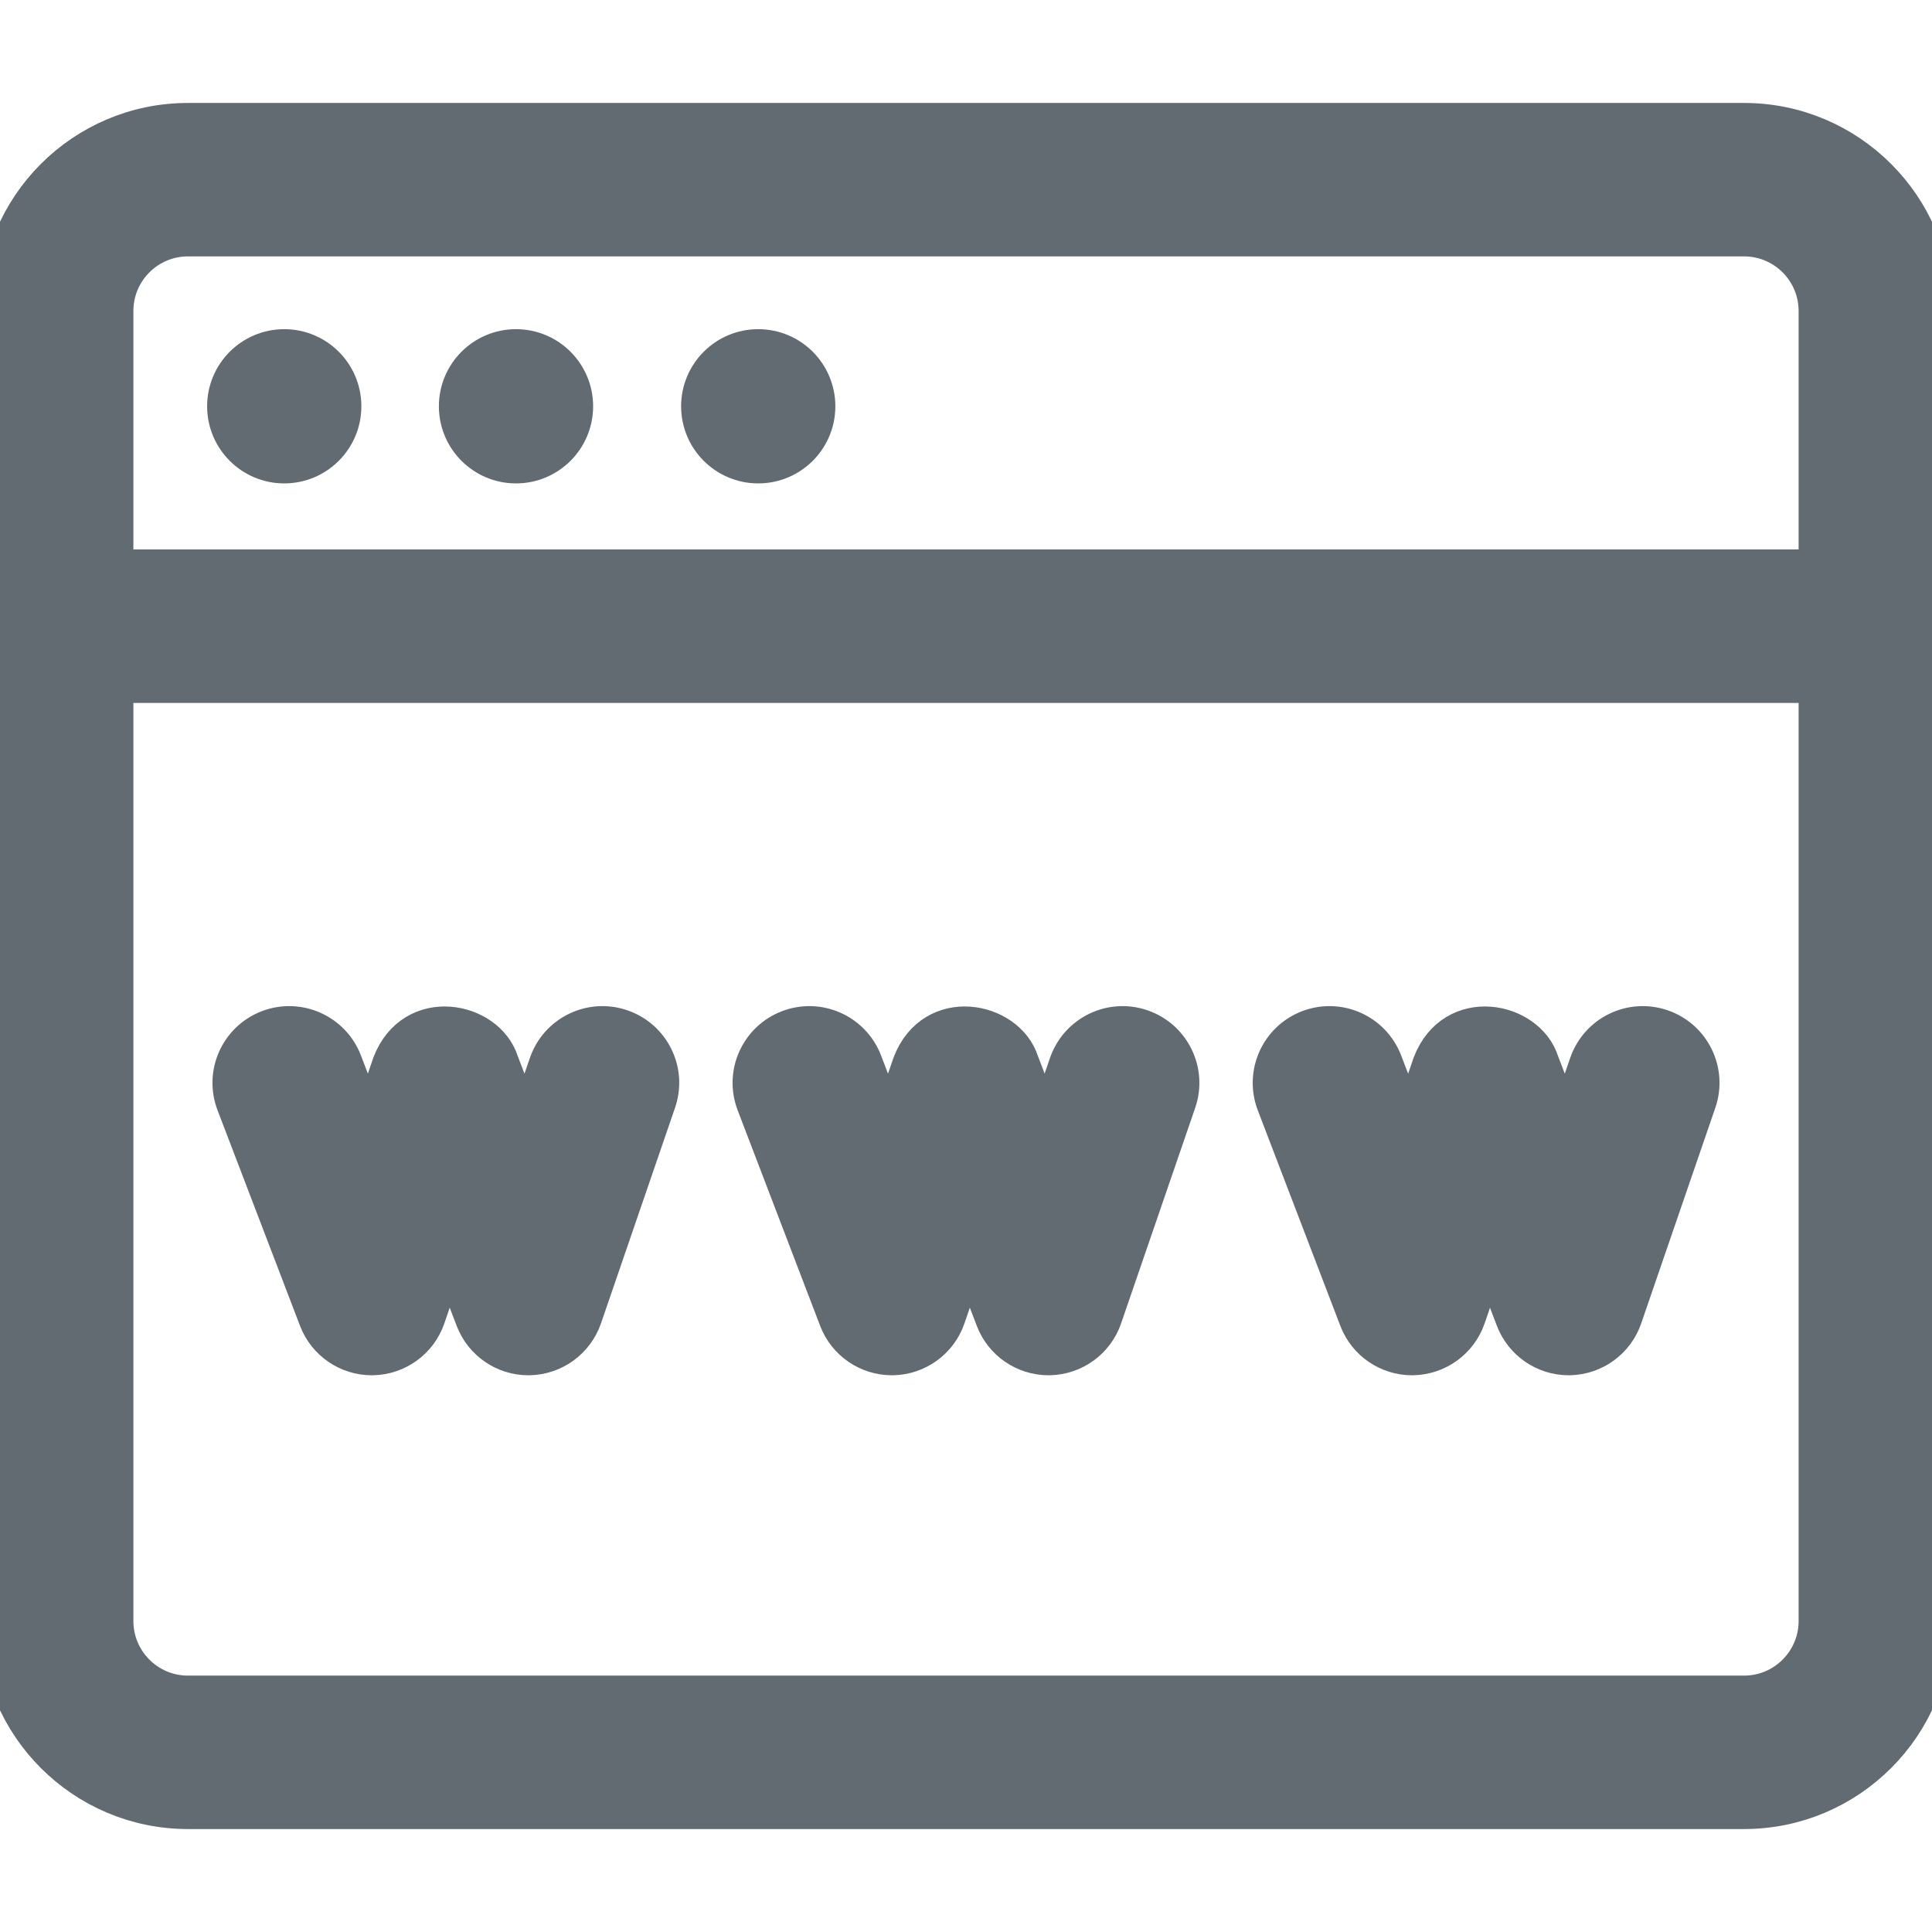
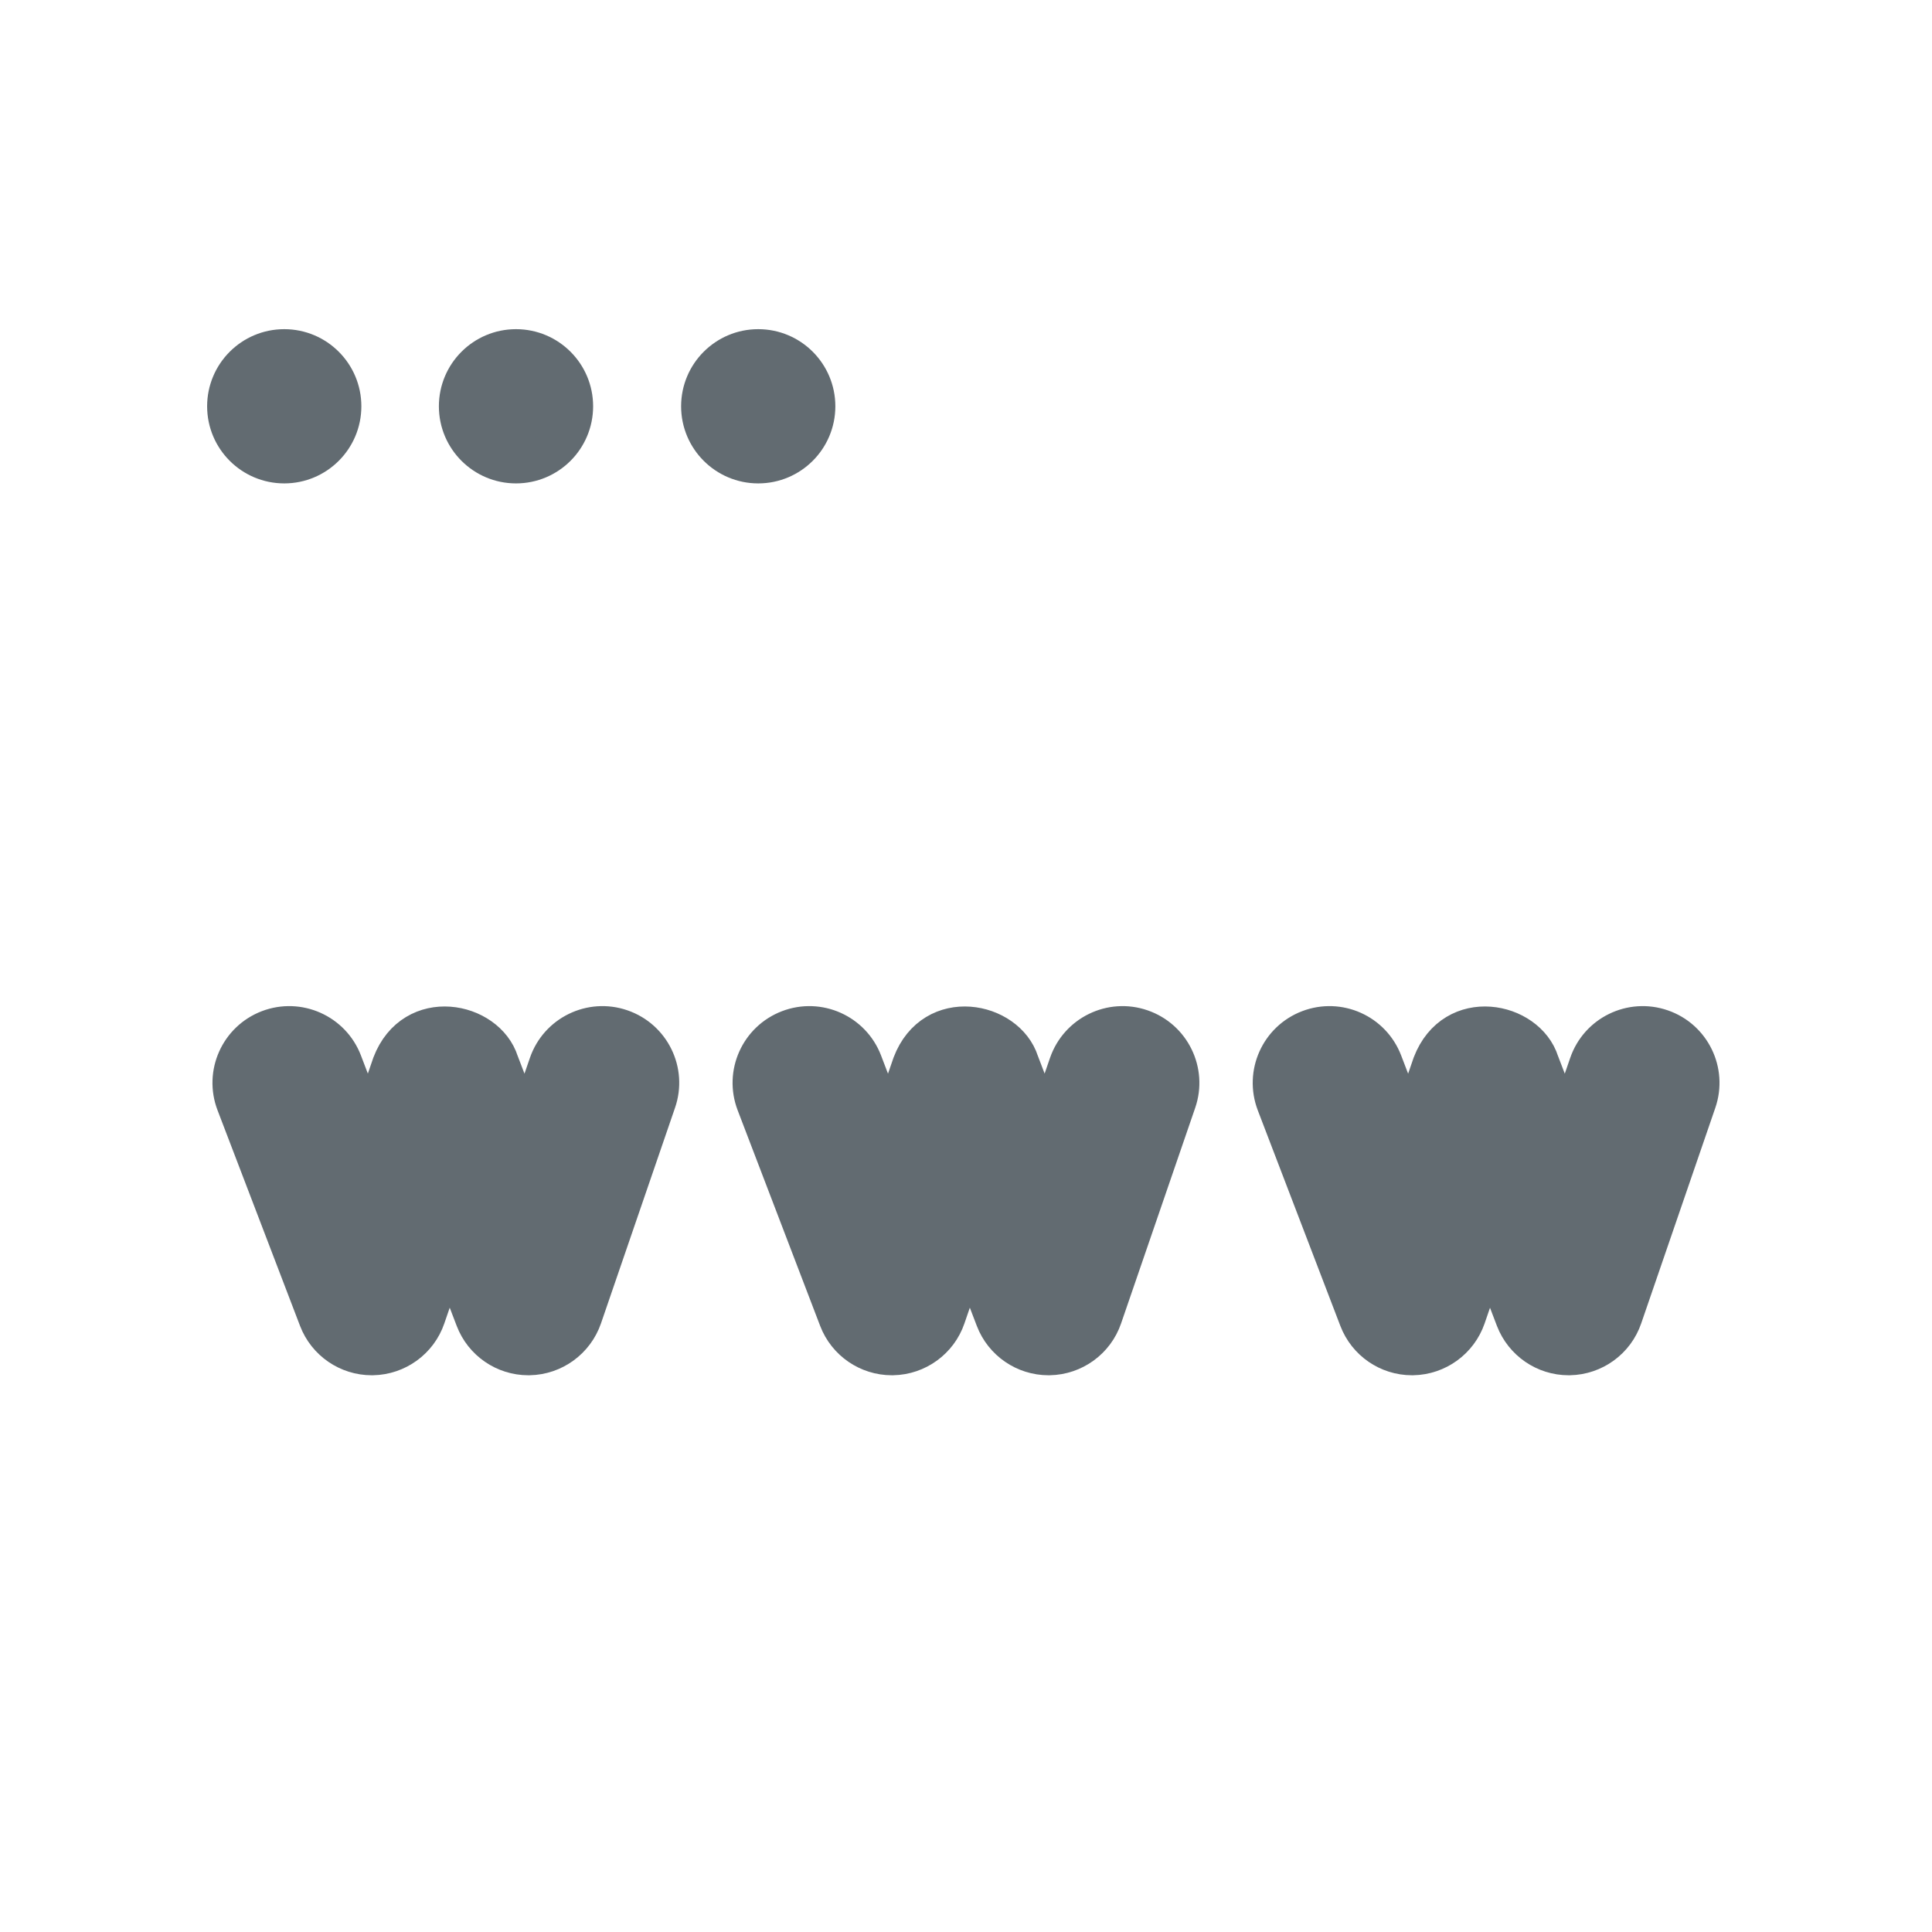
<svg xmlns="http://www.w3.org/2000/svg" width="24" height="24" viewBox="0 0 24 24" fill="none">
  <g id="fi_3214744" clip-path="url(#clip0_15727_8826)">
    <g id="Group">
-       <path id="Vector" d="M21.666 1.529H2.334C1.047 1.529 0 2.576 0 3.863V20.137C0 21.424 1.047 22.471 2.334 22.471H21.666C22.953 22.471 24 21.424 24 20.137V3.863C24 2.576 22.953 1.529 21.666 1.529ZM2.334 2.935H21.666C22.177 2.935 22.593 3.351 22.593 3.863V7.075H1.407V3.863C1.407 3.351 1.823 2.935 2.334 2.935ZM21.666 21.065H2.334C1.823 21.065 1.407 20.649 1.407 20.137V8.482H22.593V20.137C22.593 20.649 22.177 21.065 21.666 21.065Z" fill="#626B71" stroke="#626B71" stroke-width="0.5" />
      <path id="Vector_2" d="M3.531 5.755C3.922 5.755 4.239 5.438 4.239 5.047C4.239 4.656 3.922 4.339 3.531 4.339C3.14 4.339 2.823 4.656 2.823 5.047C2.823 5.438 3.14 5.755 3.531 5.755Z" fill="#626B71" stroke="#626B71" stroke-width="0.5" />
      <path id="Vector_3" d="M6.41 5.755C6.801 5.755 7.118 5.438 7.118 5.047C7.118 4.656 6.801 4.339 6.41 4.339C6.019 4.339 5.702 4.656 5.702 5.047C5.702 5.438 6.019 5.755 6.41 5.755Z" fill="#626B71" stroke="#626B71" stroke-width="0.5" />
      <path id="Vector_4" d="M9.419 5.755C9.81 5.755 10.127 5.438 10.127 5.047C10.127 4.656 9.81 4.339 9.419 4.339C9.028 4.339 8.711 4.656 8.711 5.047C8.711 5.438 9.028 5.755 9.419 5.755Z" fill="#626B71" stroke="#626B71" stroke-width="0.5" />
      <path id="Vector_5" d="M7.713 12.787C7.346 12.66 6.945 12.856 6.819 13.223L6.528 14.07L6.195 13.2C6.036 12.694 5.146 12.511 4.873 13.223L4.582 14.07L4.25 13.2C4.111 12.838 3.704 12.656 3.341 12.795C2.979 12.934 2.797 13.34 2.936 13.703L3.961 16.382C4.065 16.654 4.327 16.834 4.618 16.834C4.622 16.834 4.626 16.834 4.63 16.834C4.926 16.828 5.187 16.639 5.283 16.359L5.574 15.512L5.907 16.382C6.011 16.654 6.272 16.834 6.563 16.834C6.567 16.834 6.572 16.834 6.576 16.834C6.871 16.828 7.132 16.639 7.229 16.359L8.149 13.68C8.276 13.313 8.08 12.913 7.713 12.787Z" fill="#626B71" stroke="#626B71" stroke-width="0.5" />
      <path id="Vector_6" d="M14.174 12.787C13.807 12.66 13.407 12.856 13.28 13.223L12.989 14.07L12.657 13.2C12.497 12.694 11.606 12.511 11.335 13.223L11.043 14.07L10.711 13.2C10.572 12.838 10.165 12.656 9.803 12.795C9.44 12.934 9.258 13.34 9.397 13.703L10.422 16.382C10.526 16.654 10.788 16.834 11.079 16.834C11.083 16.834 11.087 16.834 11.091 16.834C11.387 16.828 11.648 16.639 11.744 16.359L12.035 15.512L12.368 16.382C12.472 16.654 12.734 16.834 13.025 16.834C13.029 16.834 13.033 16.834 13.037 16.834C13.333 16.828 13.594 16.639 13.69 16.359L14.611 13.68C14.737 13.313 14.541 12.913 14.174 12.787Z" fill="#626B71" stroke="#626B71" stroke-width="0.5" />
      <path id="Vector_7" d="M20.636 12.787C20.268 12.66 19.868 12.856 19.742 13.223L19.451 14.07L19.118 13.2C18.959 12.695 18.07 12.51 17.796 13.223L17.505 14.07L17.172 13.2C17.033 12.838 16.627 12.656 16.264 12.795C15.901 12.934 15.72 13.34 15.858 13.703L16.884 16.382C16.988 16.654 17.249 16.834 17.54 16.834C17.544 16.834 17.549 16.834 17.552 16.834C17.848 16.828 18.109 16.639 18.206 16.359L18.497 15.512L18.829 16.382C18.934 16.654 19.195 16.834 19.486 16.834C19.49 16.834 19.494 16.834 19.498 16.834C19.794 16.828 20.055 16.639 20.151 16.359L21.072 13.68C21.198 13.313 21.003 12.913 20.636 12.787Z" fill="#626B71" stroke="#626B71" stroke-width="0.5" />
    </g>
  </g>
  <defs>
    <clipPath id="clip0_15727_8826">
      <rect width="24" height="24" fill="white" />
    </clipPath>
  </defs>
</svg>